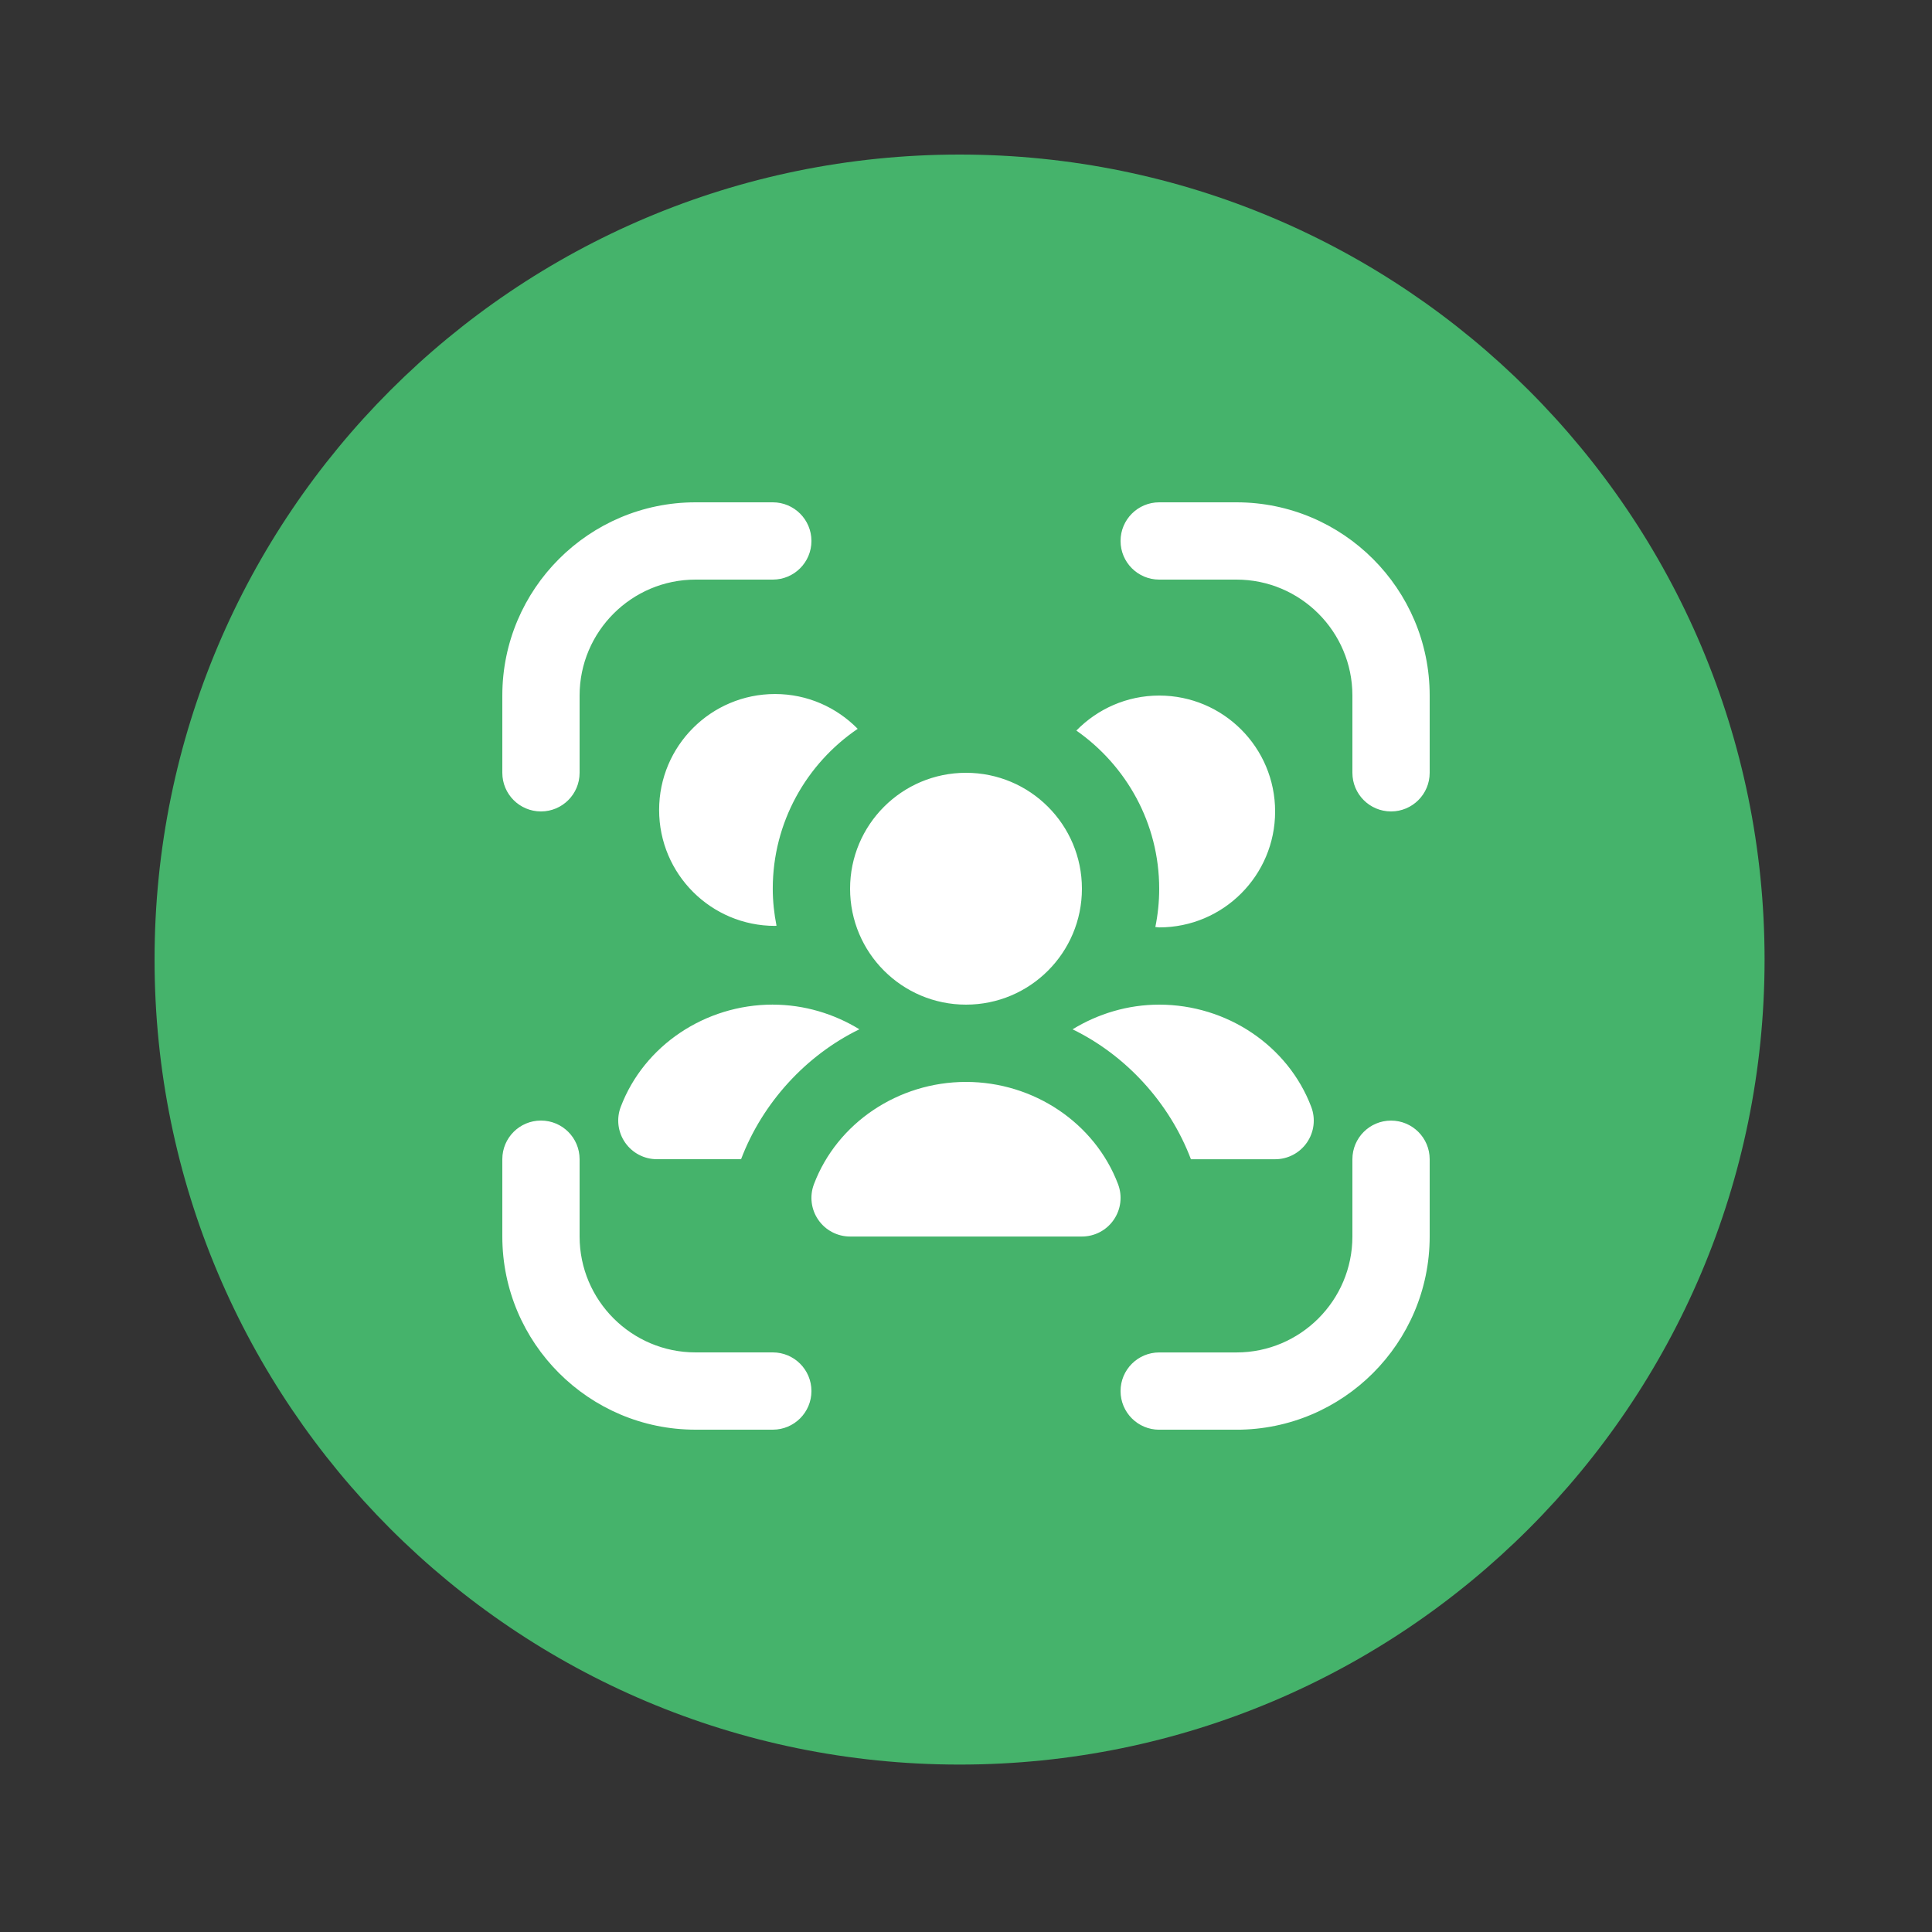
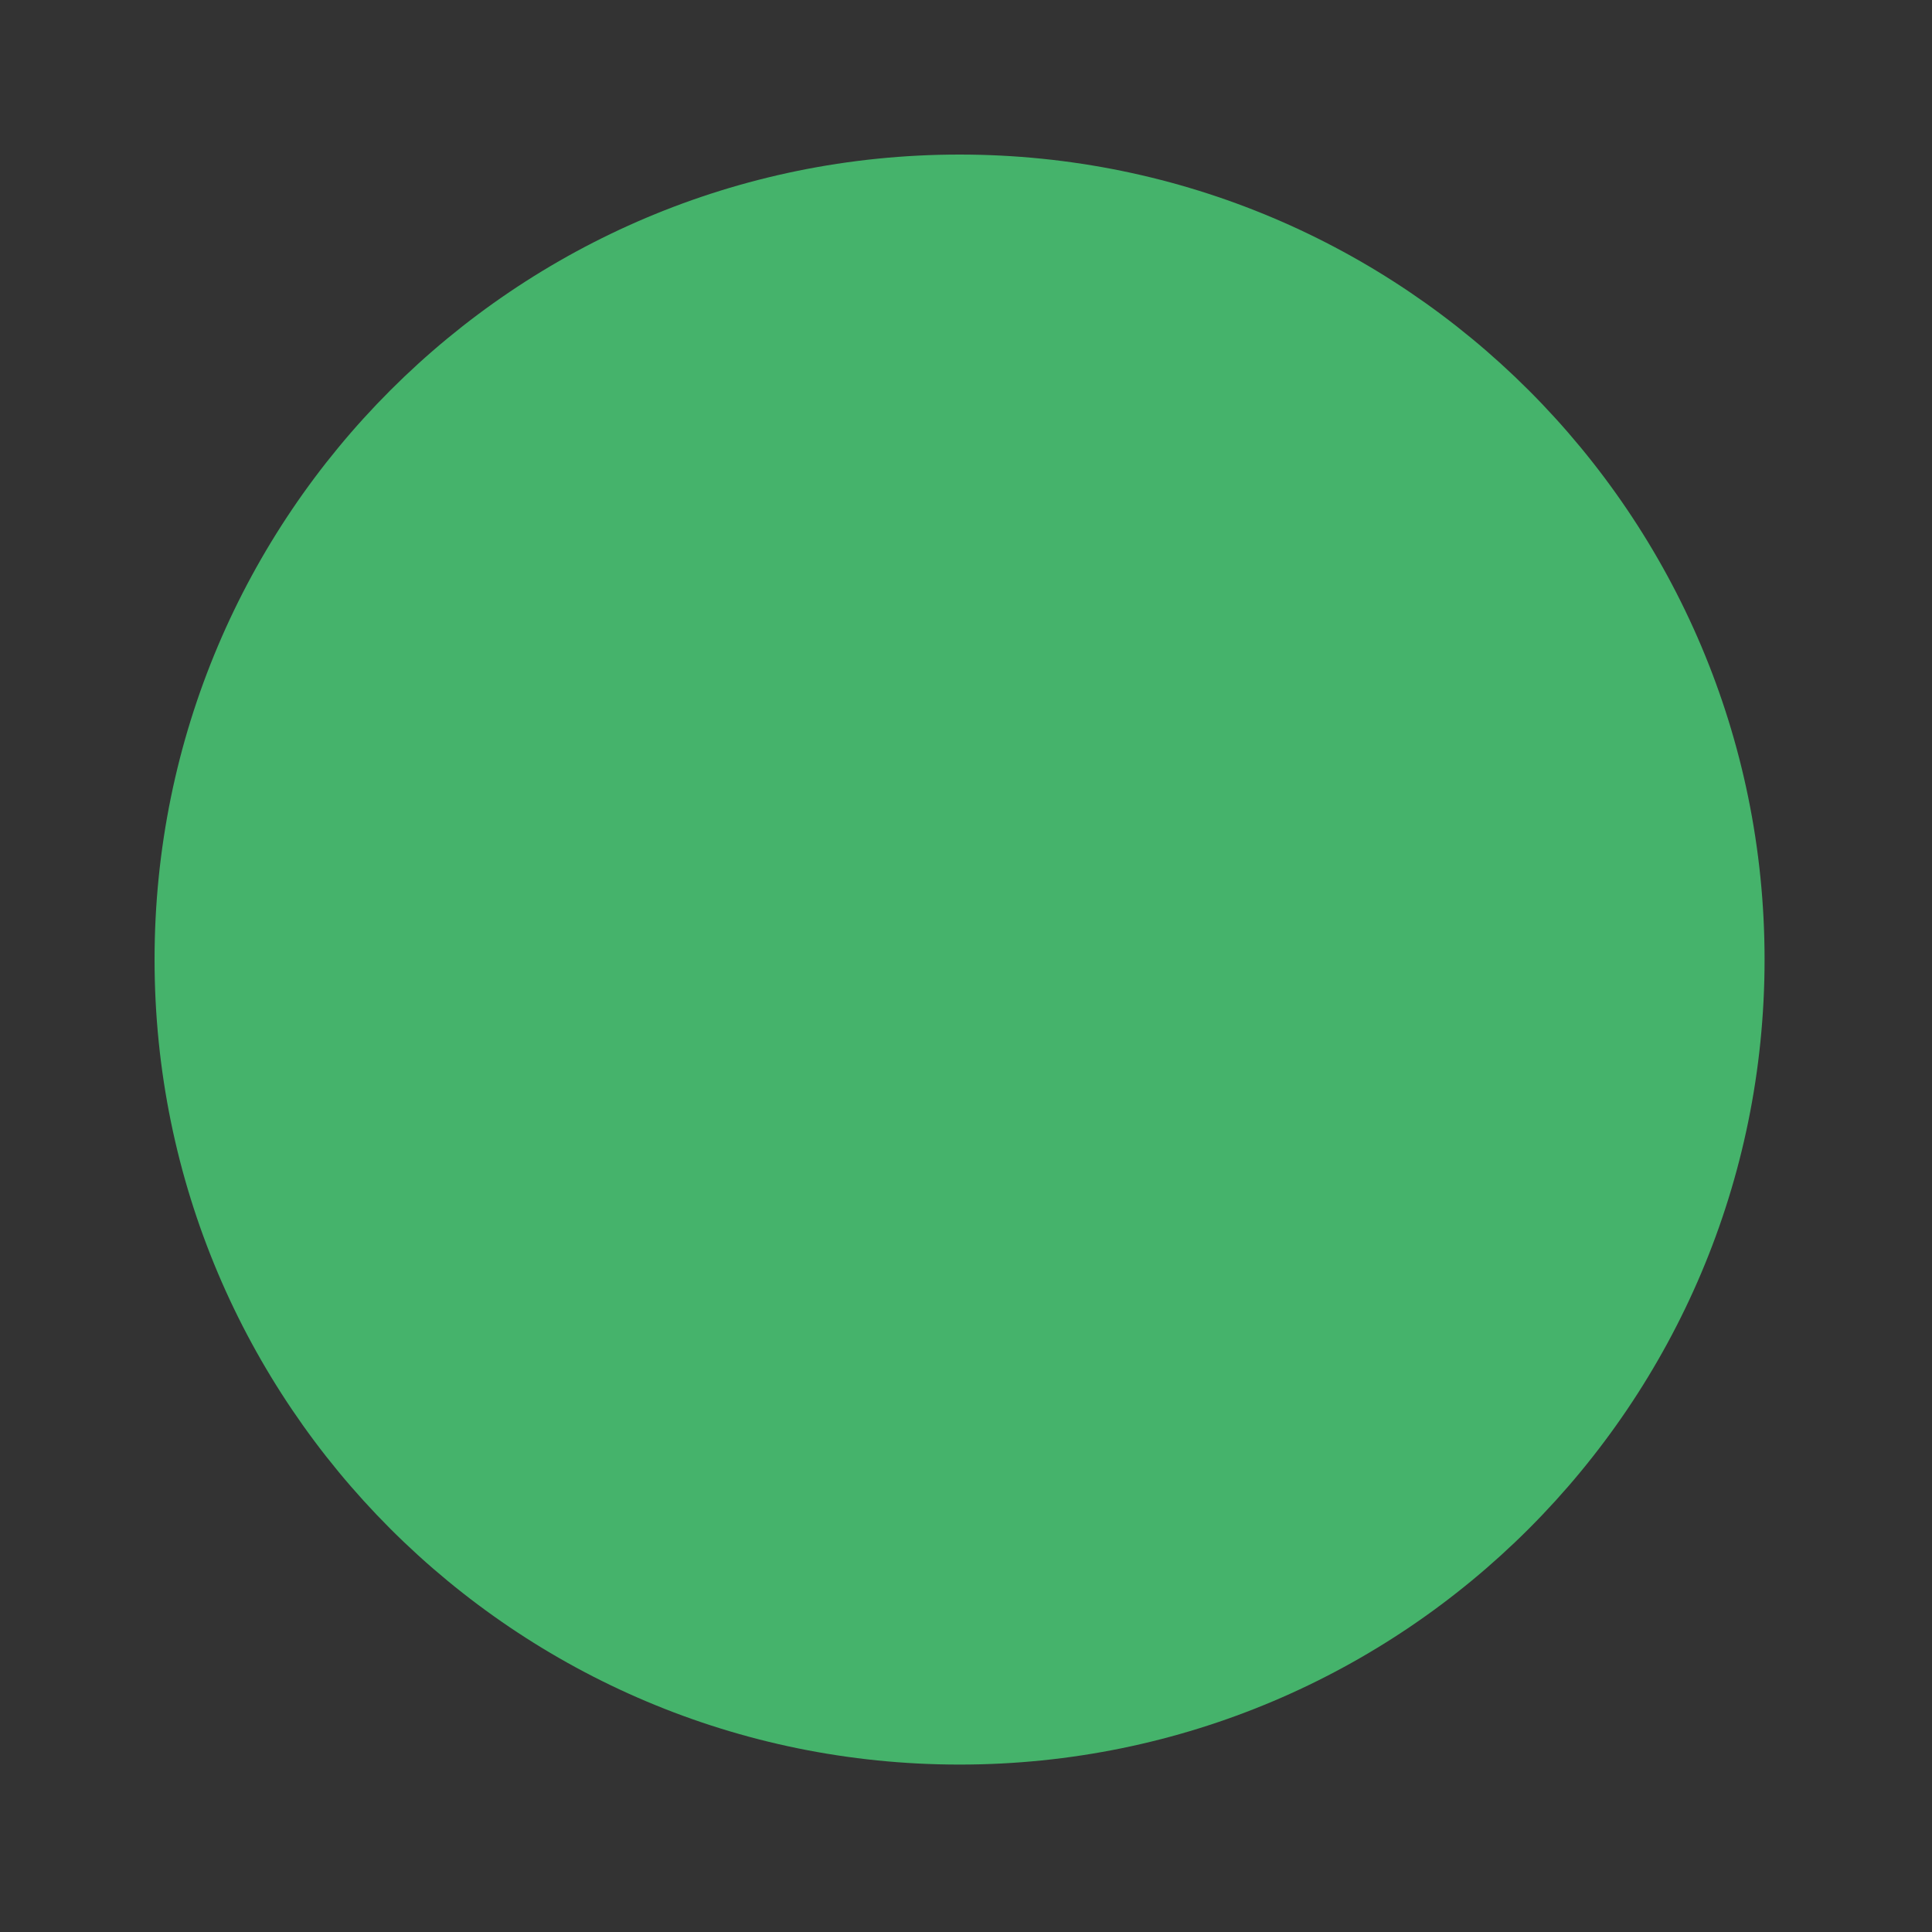
<svg xmlns="http://www.w3.org/2000/svg" width="50" height="50" viewBox="0 0 50 50" fill="none">
  <rect x="0" y="0" width="50" height="50" fill="#333333" stroke="none" />
  <path d="M24.833 45.667C36.339 45.667 45.667 36.339 45.667 24.833C45.667 13.327 36.339 4 24.833 4C13.327 4 4 13.327 4 24.833C4 36.339 13.327 45.667 24.833 45.667Z" fill="#45B36B" />
  <g clip-path="url(#clip0_12_1040)">
-     <path d="M20 26C20.812 26 21.583 26.236 22.241 26.638C20.861 27.31 19.734 28.537 19.179 30H17C16.671 30 16.364 29.839 16.177 29.568C15.99 29.297 15.948 28.953 16.065 28.645C16.665 27.063 18.246 25.999 20 25.999V26ZM25 26C26.657 26 28 24.657 28 23C28 21.343 26.657 20 25 20C23.343 20 22 21.343 22 23C22 24.657 23.343 26 25 26ZM17.058 20.962C17.058 22.619 18.401 23.962 20.058 23.962C20.071 23.962 20.083 23.958 20.096 23.958C20.035 23.647 19.999 23.328 19.999 23C19.999 21.281 20.872 19.763 22.197 18.862C21.653 18.307 20.896 17.961 20.058 17.961C18.401 17.961 17.058 19.305 17.058 20.962ZM27.759 26.639C29.139 27.311 30.266 28.538 30.821 30.001H33C33.329 30.001 33.636 29.84 33.823 29.569C34.01 29.298 34.052 28.954 33.935 28.646C33.335 27.064 31.754 26 30 26C29.188 26 28.417 26.236 27.759 26.638V26.639ZM30 18.001C29.159 18.001 28.401 18.35 27.856 18.907C29.149 19.812 30 21.306 30 23.001C30 23.34 29.965 23.671 29.9 23.991C29.934 23.992 29.966 24.001 30 24.001C31.657 24.001 33 22.658 33 21.001C33 19.344 31.657 18.001 30 18.001ZM36 29.001C35.448 29.001 35 29.448 35 30.001V32.001C35 33.655 33.654 35.001 32 35.001H30C29.448 35.001 29 35.448 29 36.001C29 36.554 29.448 37.001 30 37.001H32C34.757 37.001 37 34.758 37 32.001V30.001C37 29.448 36.552 29.001 36 29.001ZM32 13H30C29.448 13 29 13.447 29 14C29 14.553 29.448 15 30 15H32C33.654 15 35 16.346 35 18V20C35 20.553 35.448 21 36 21C36.552 21 37 20.553 37 20V18C37 15.243 34.757 13 32 13ZM20 35H18C16.346 35 15 33.654 15 32V30C15 29.447 14.552 29 14 29C13.448 29 13 29.447 13 30V32C13 34.757 15.243 37 18 37H20C20.552 37 21 36.553 21 36C21 35.447 20.552 35 20 35ZM25 28C23.246 28 21.665 29.063 21.065 30.646C20.948 30.954 20.99 31.298 21.177 31.569C21.364 31.84 21.671 32.001 22 32.001H28C28.329 32.001 28.636 31.84 28.823 31.569C29.01 31.298 29.052 30.954 28.935 30.646C28.335 29.064 26.754 28 25 28ZM14 21C14.552 21 15 20.553 15 20V18C15 16.346 16.346 15 18 15H20C20.552 15 21 14.553 21 14C21 13.447 20.552 13 20 13H18C15.243 13 13 15.243 13 18V20C13 20.553 13.448 21 14 21Z" fill="white" />
-   </g>
+     </g>
  <defs>
    <clipPath id="clip0_12_1040">
-       <rect width="24" height="24" fill="white" transform="translate(13 13)" />
-     </clipPath>
+       </clipPath>
  </defs>
</svg>